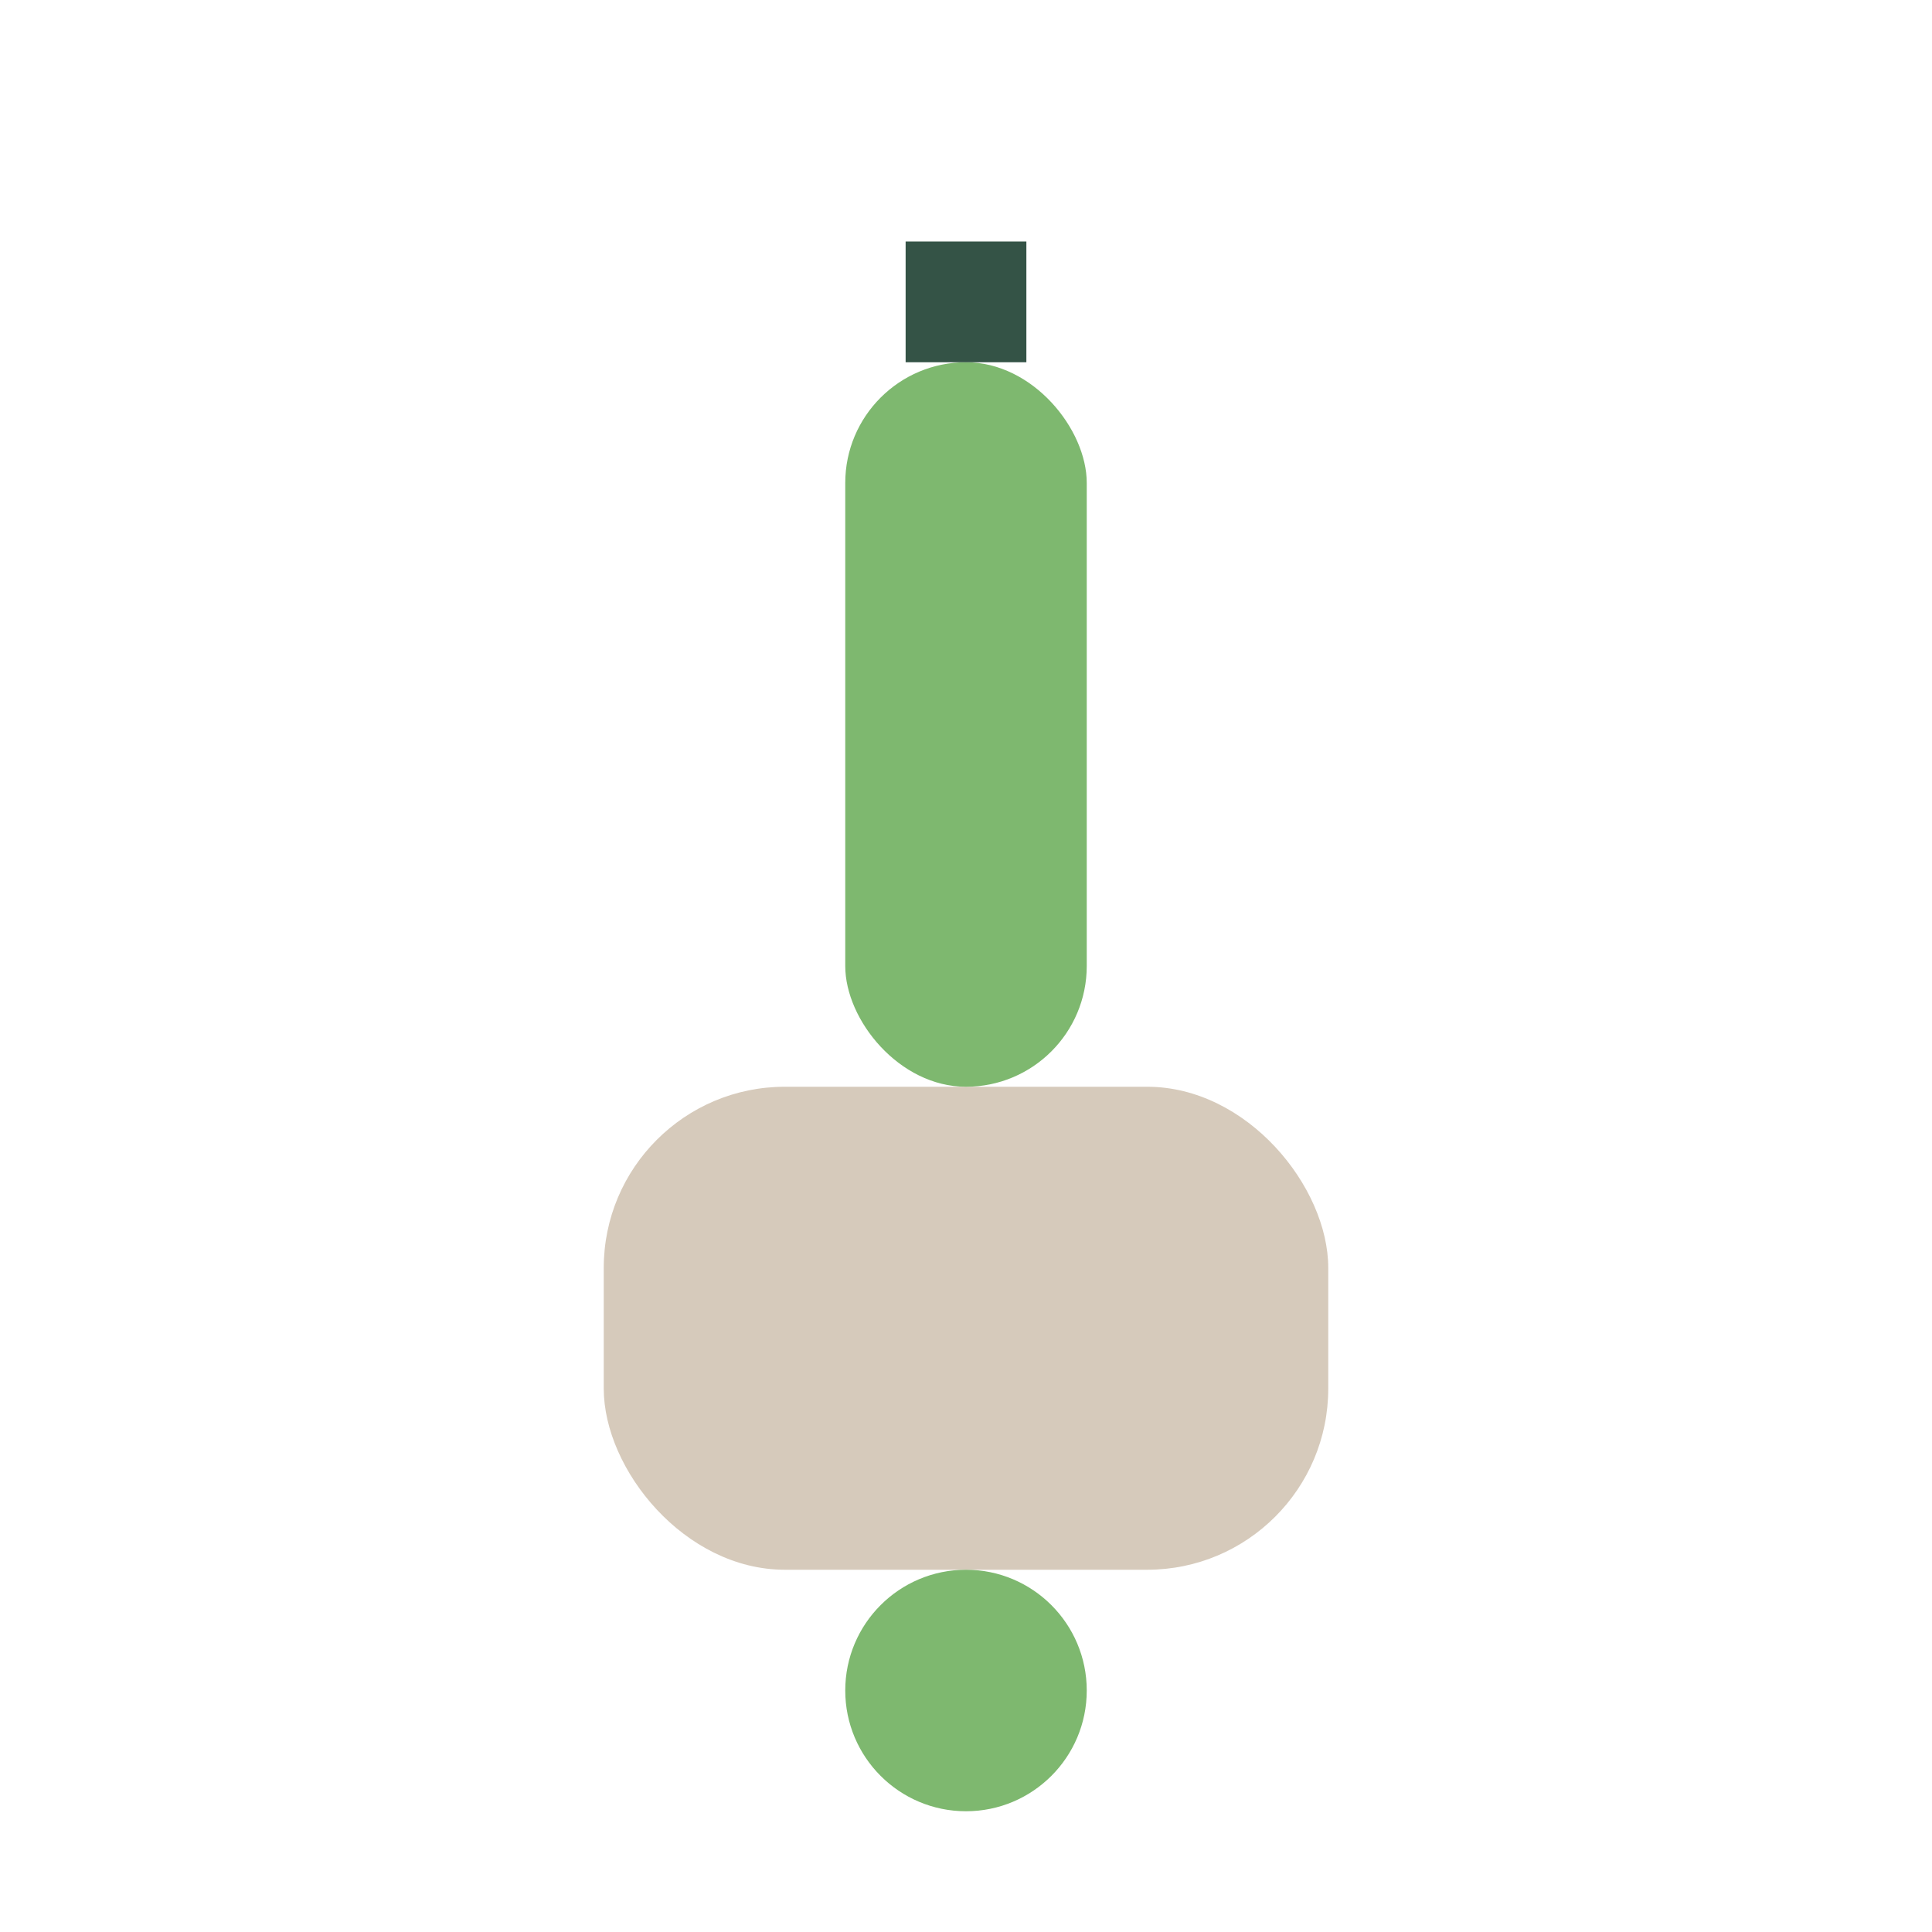
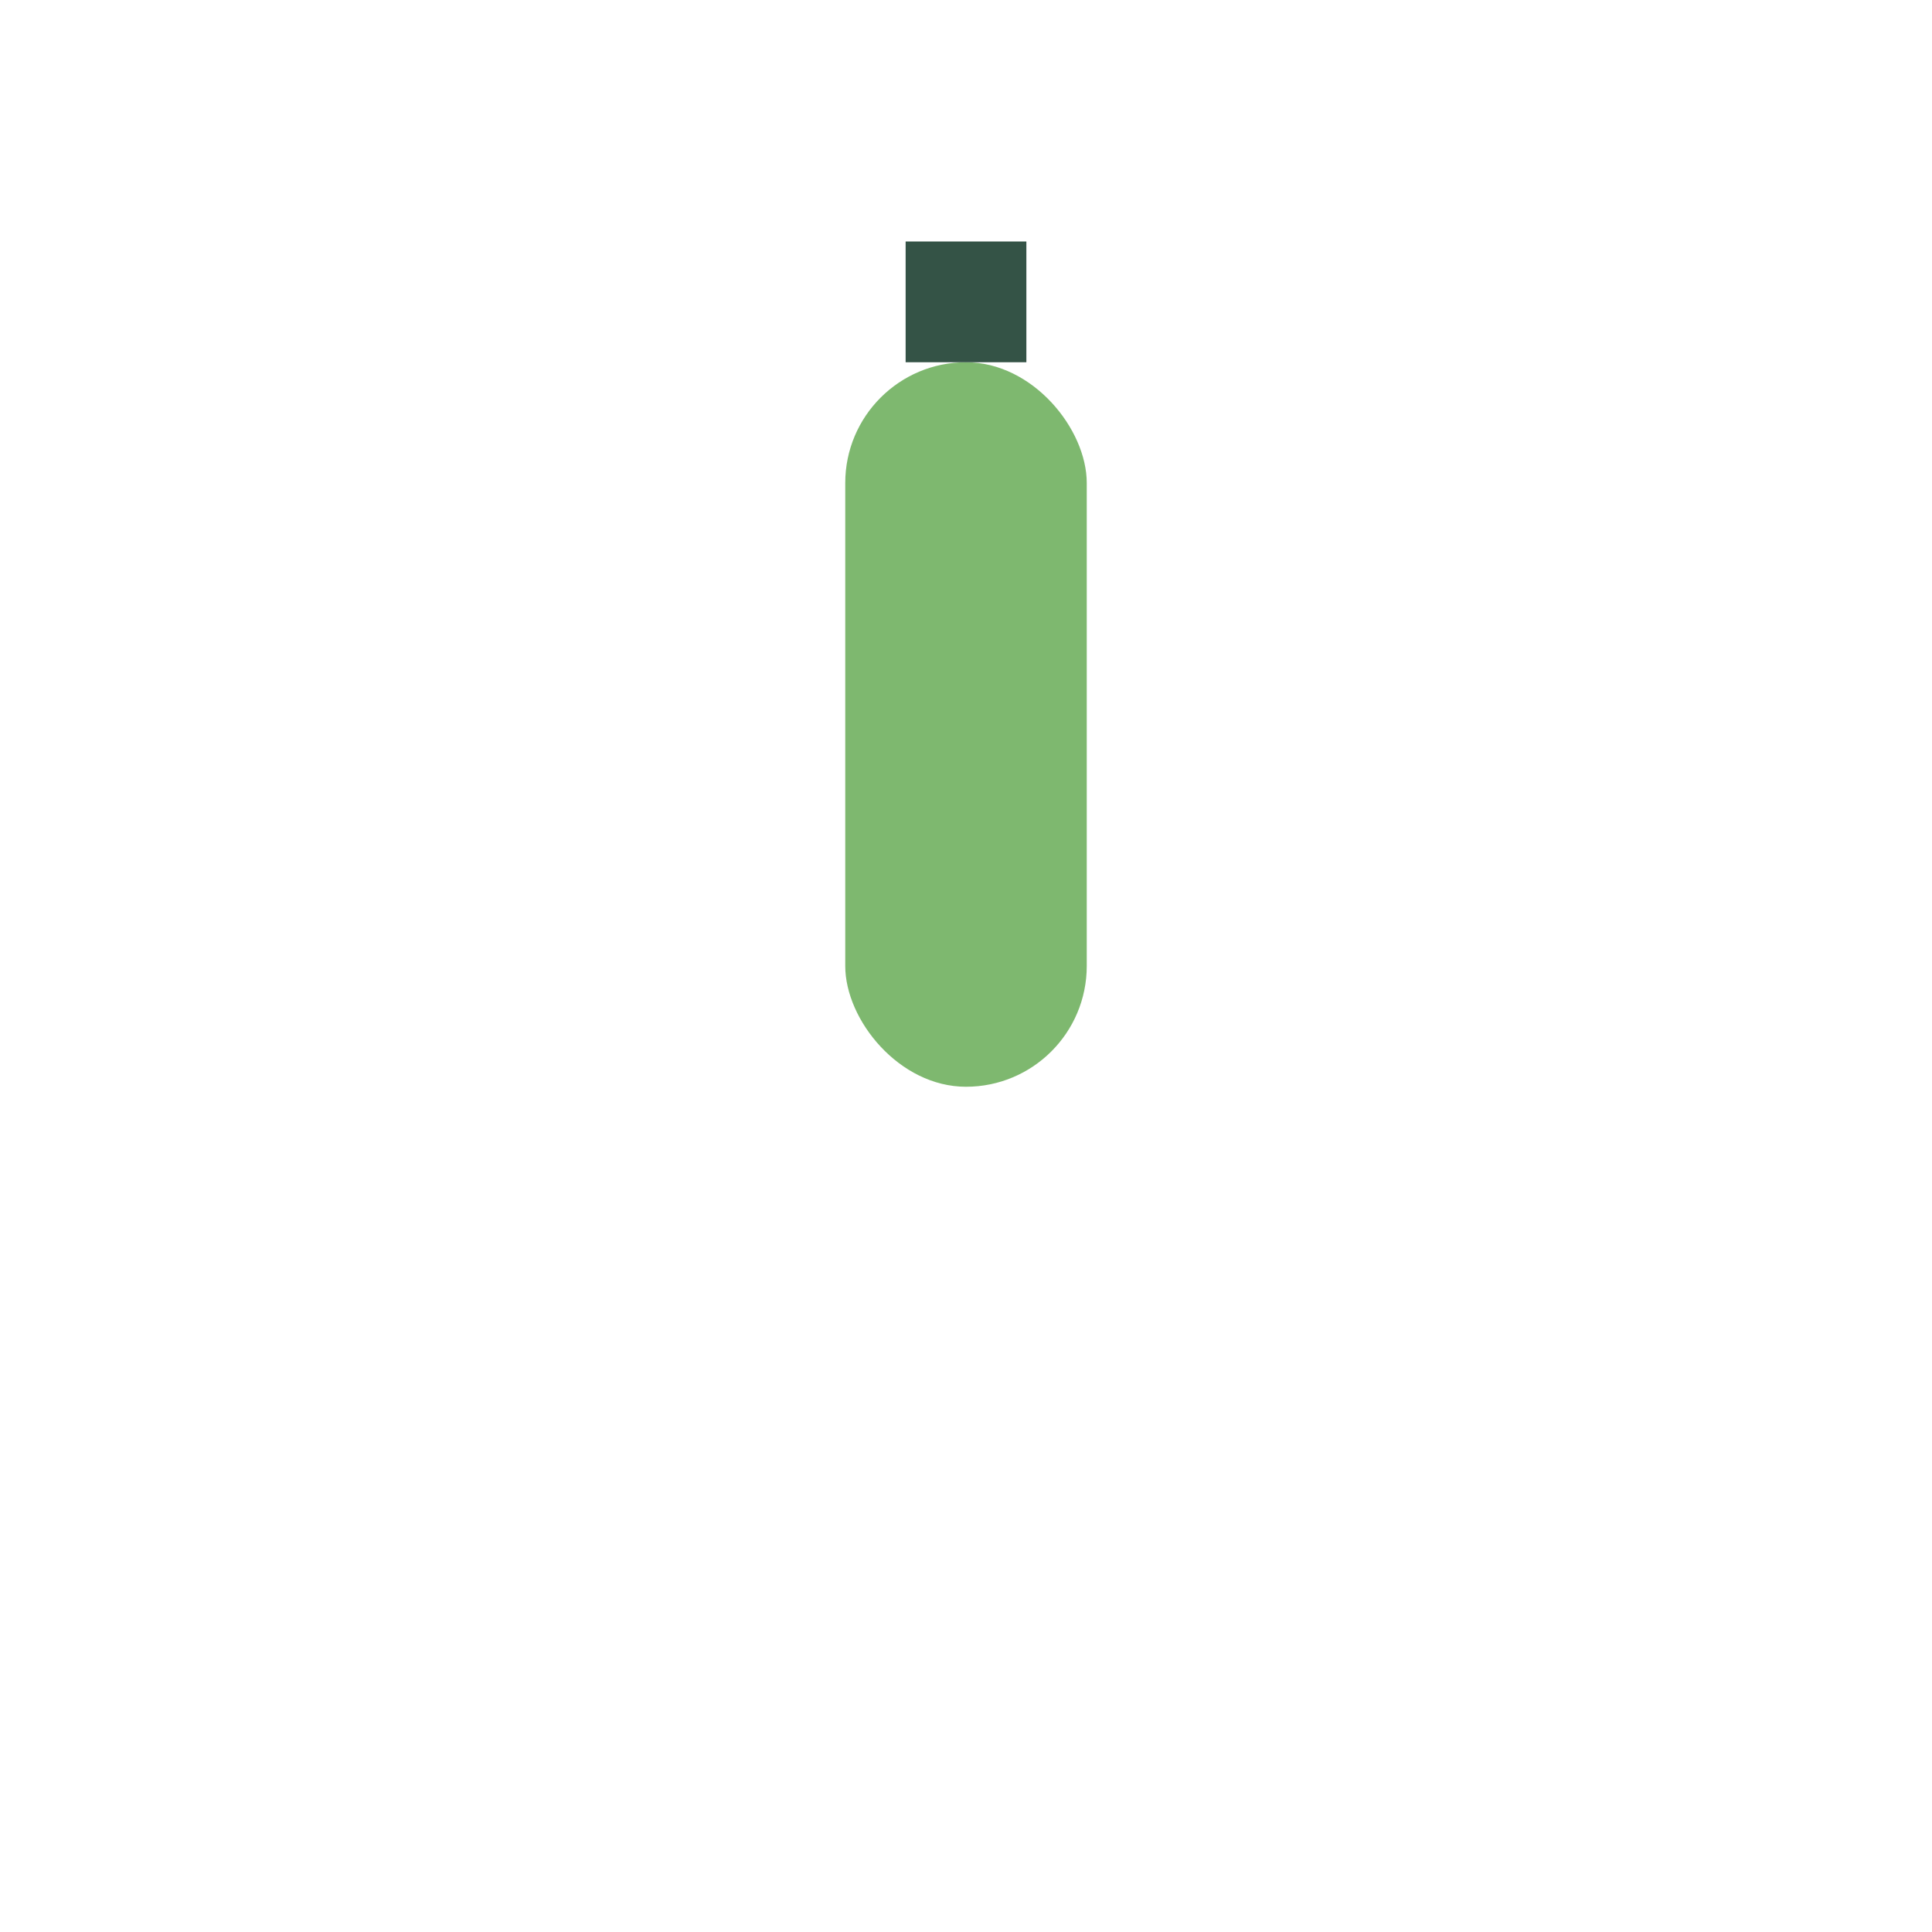
<svg xmlns="http://www.w3.org/2000/svg" width="32" height="32" viewBox="0 0 32 32">
-   <rect x="10" y="18" width="12" height="8" rx="3" fill="#D6CABB" />
  <rect x="14" y="6" width="4" height="12" rx="2" fill="#7EB86F" />
  <path d="M16 6v-2" stroke="#345346" stroke-width="2" />
-   <circle cx="16" cy="28" r="2" fill="#7EB86F" />
</svg>